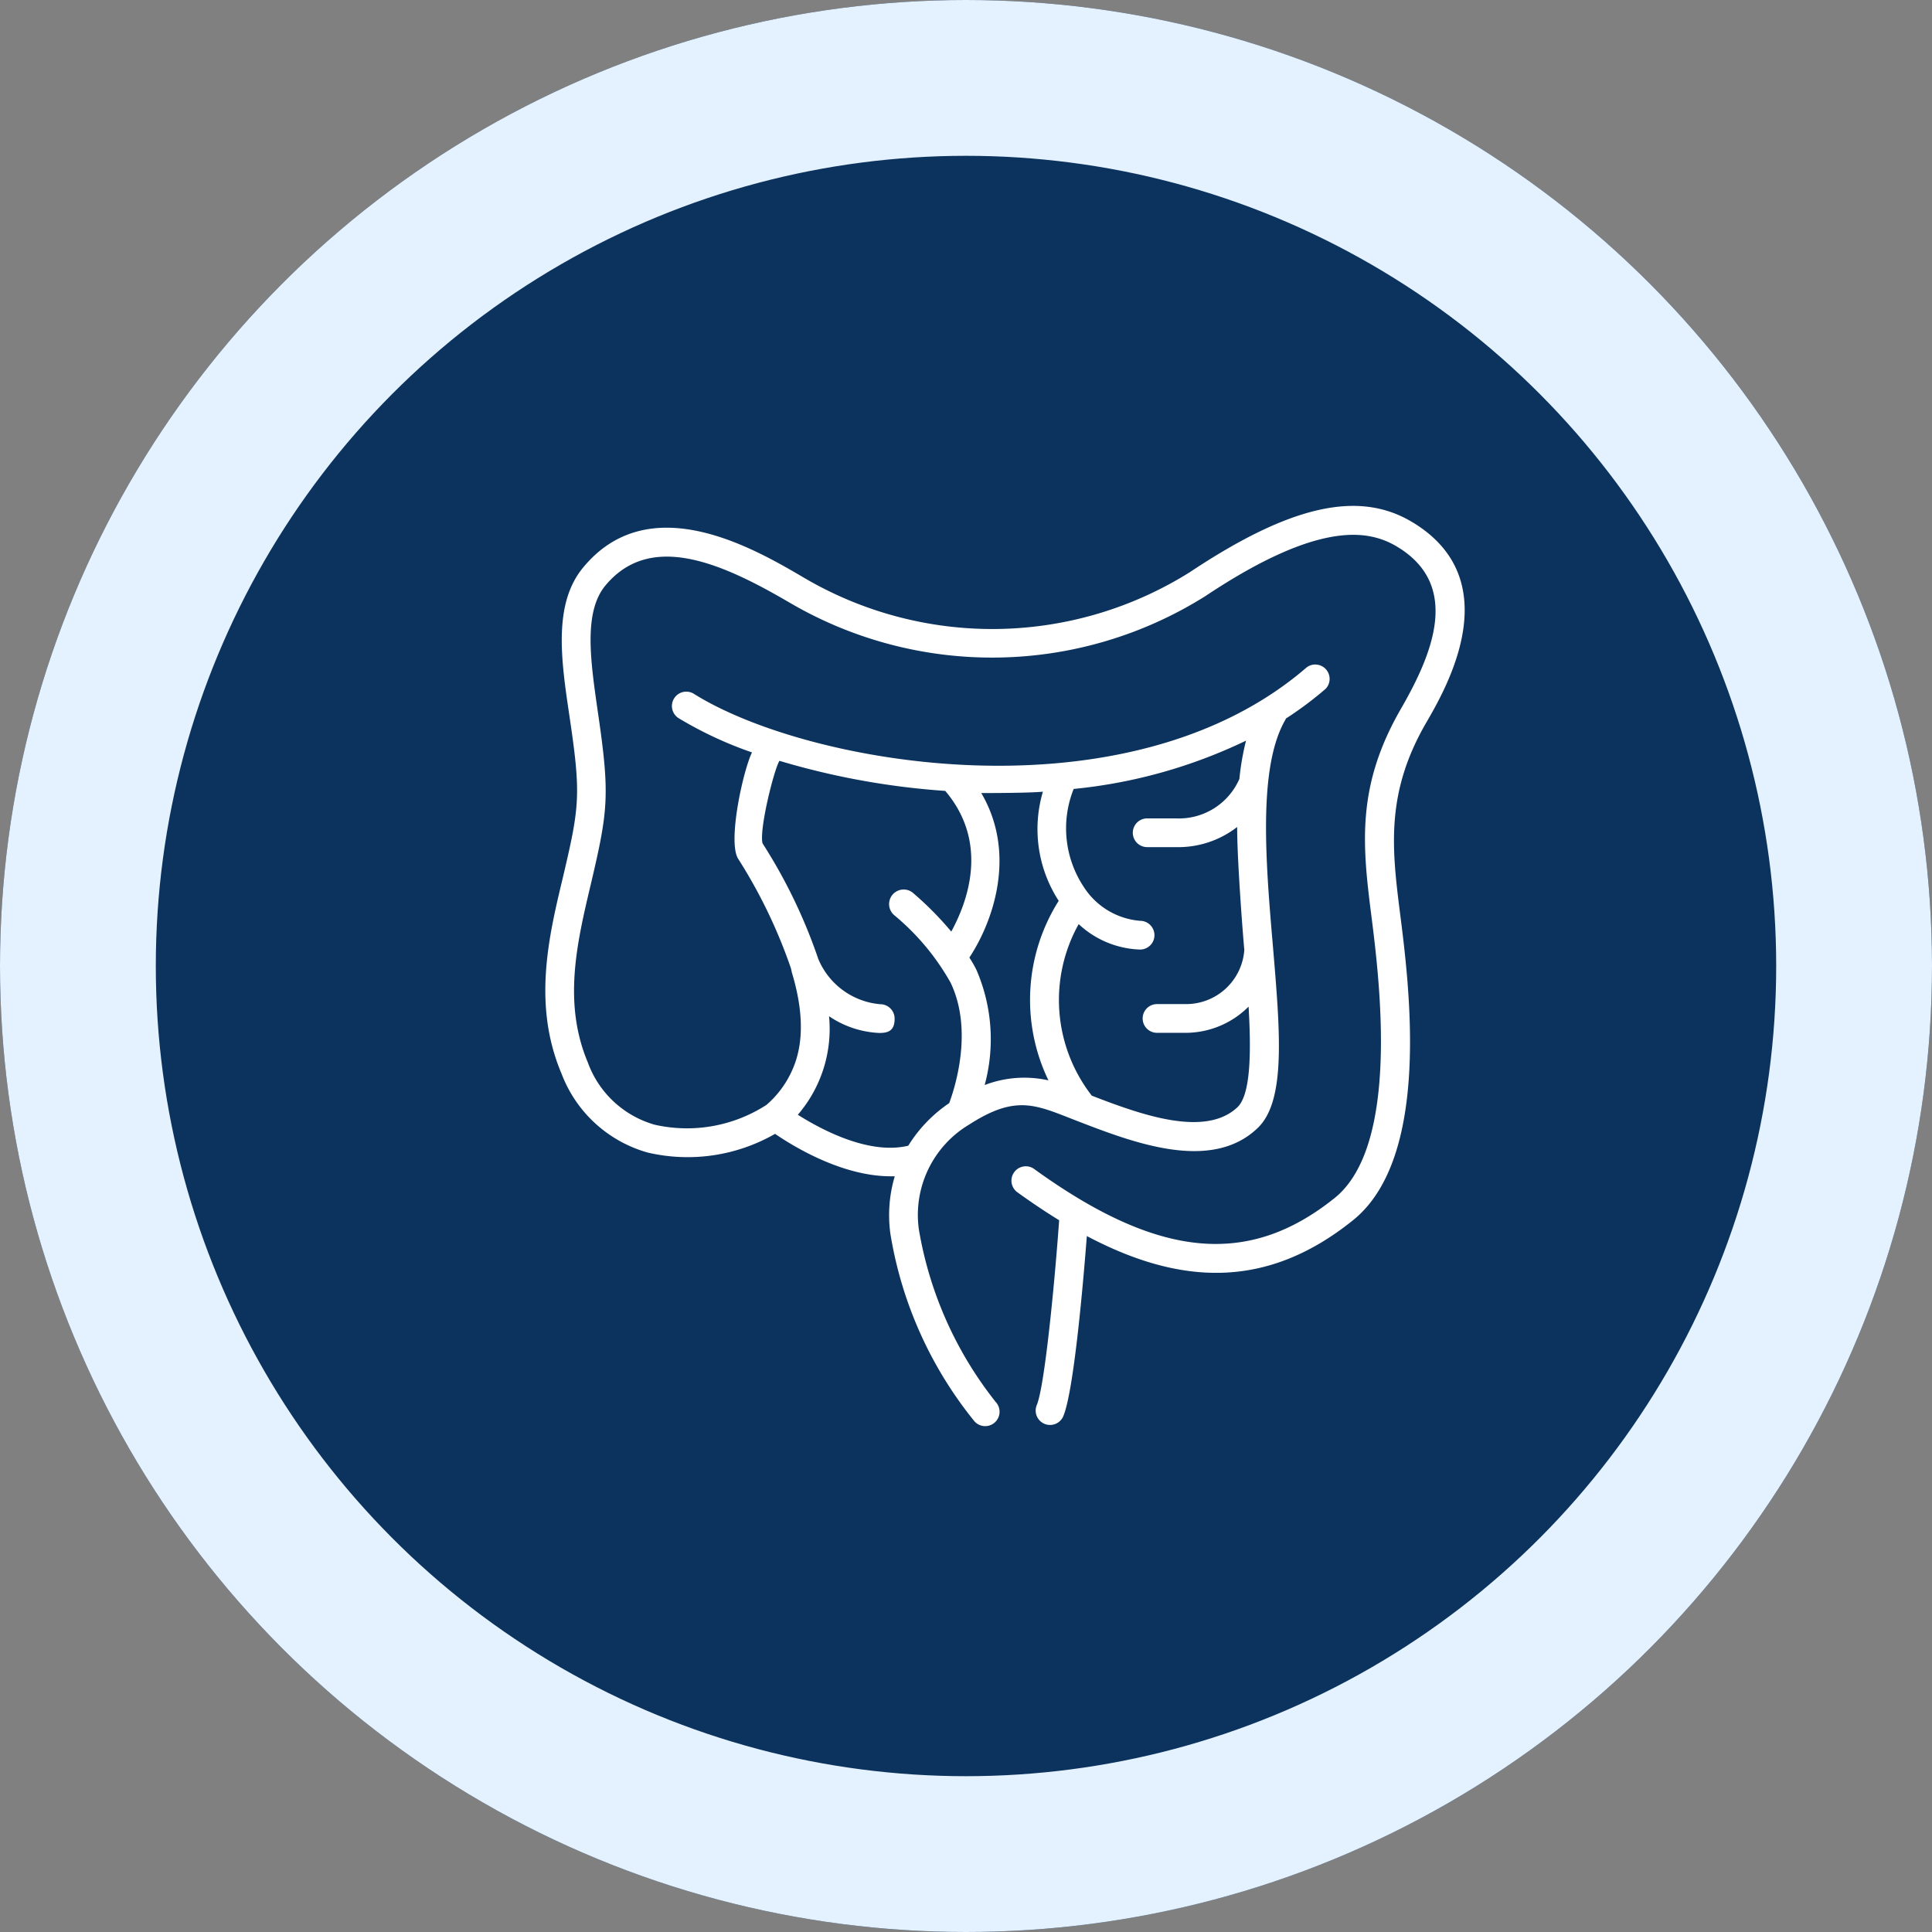
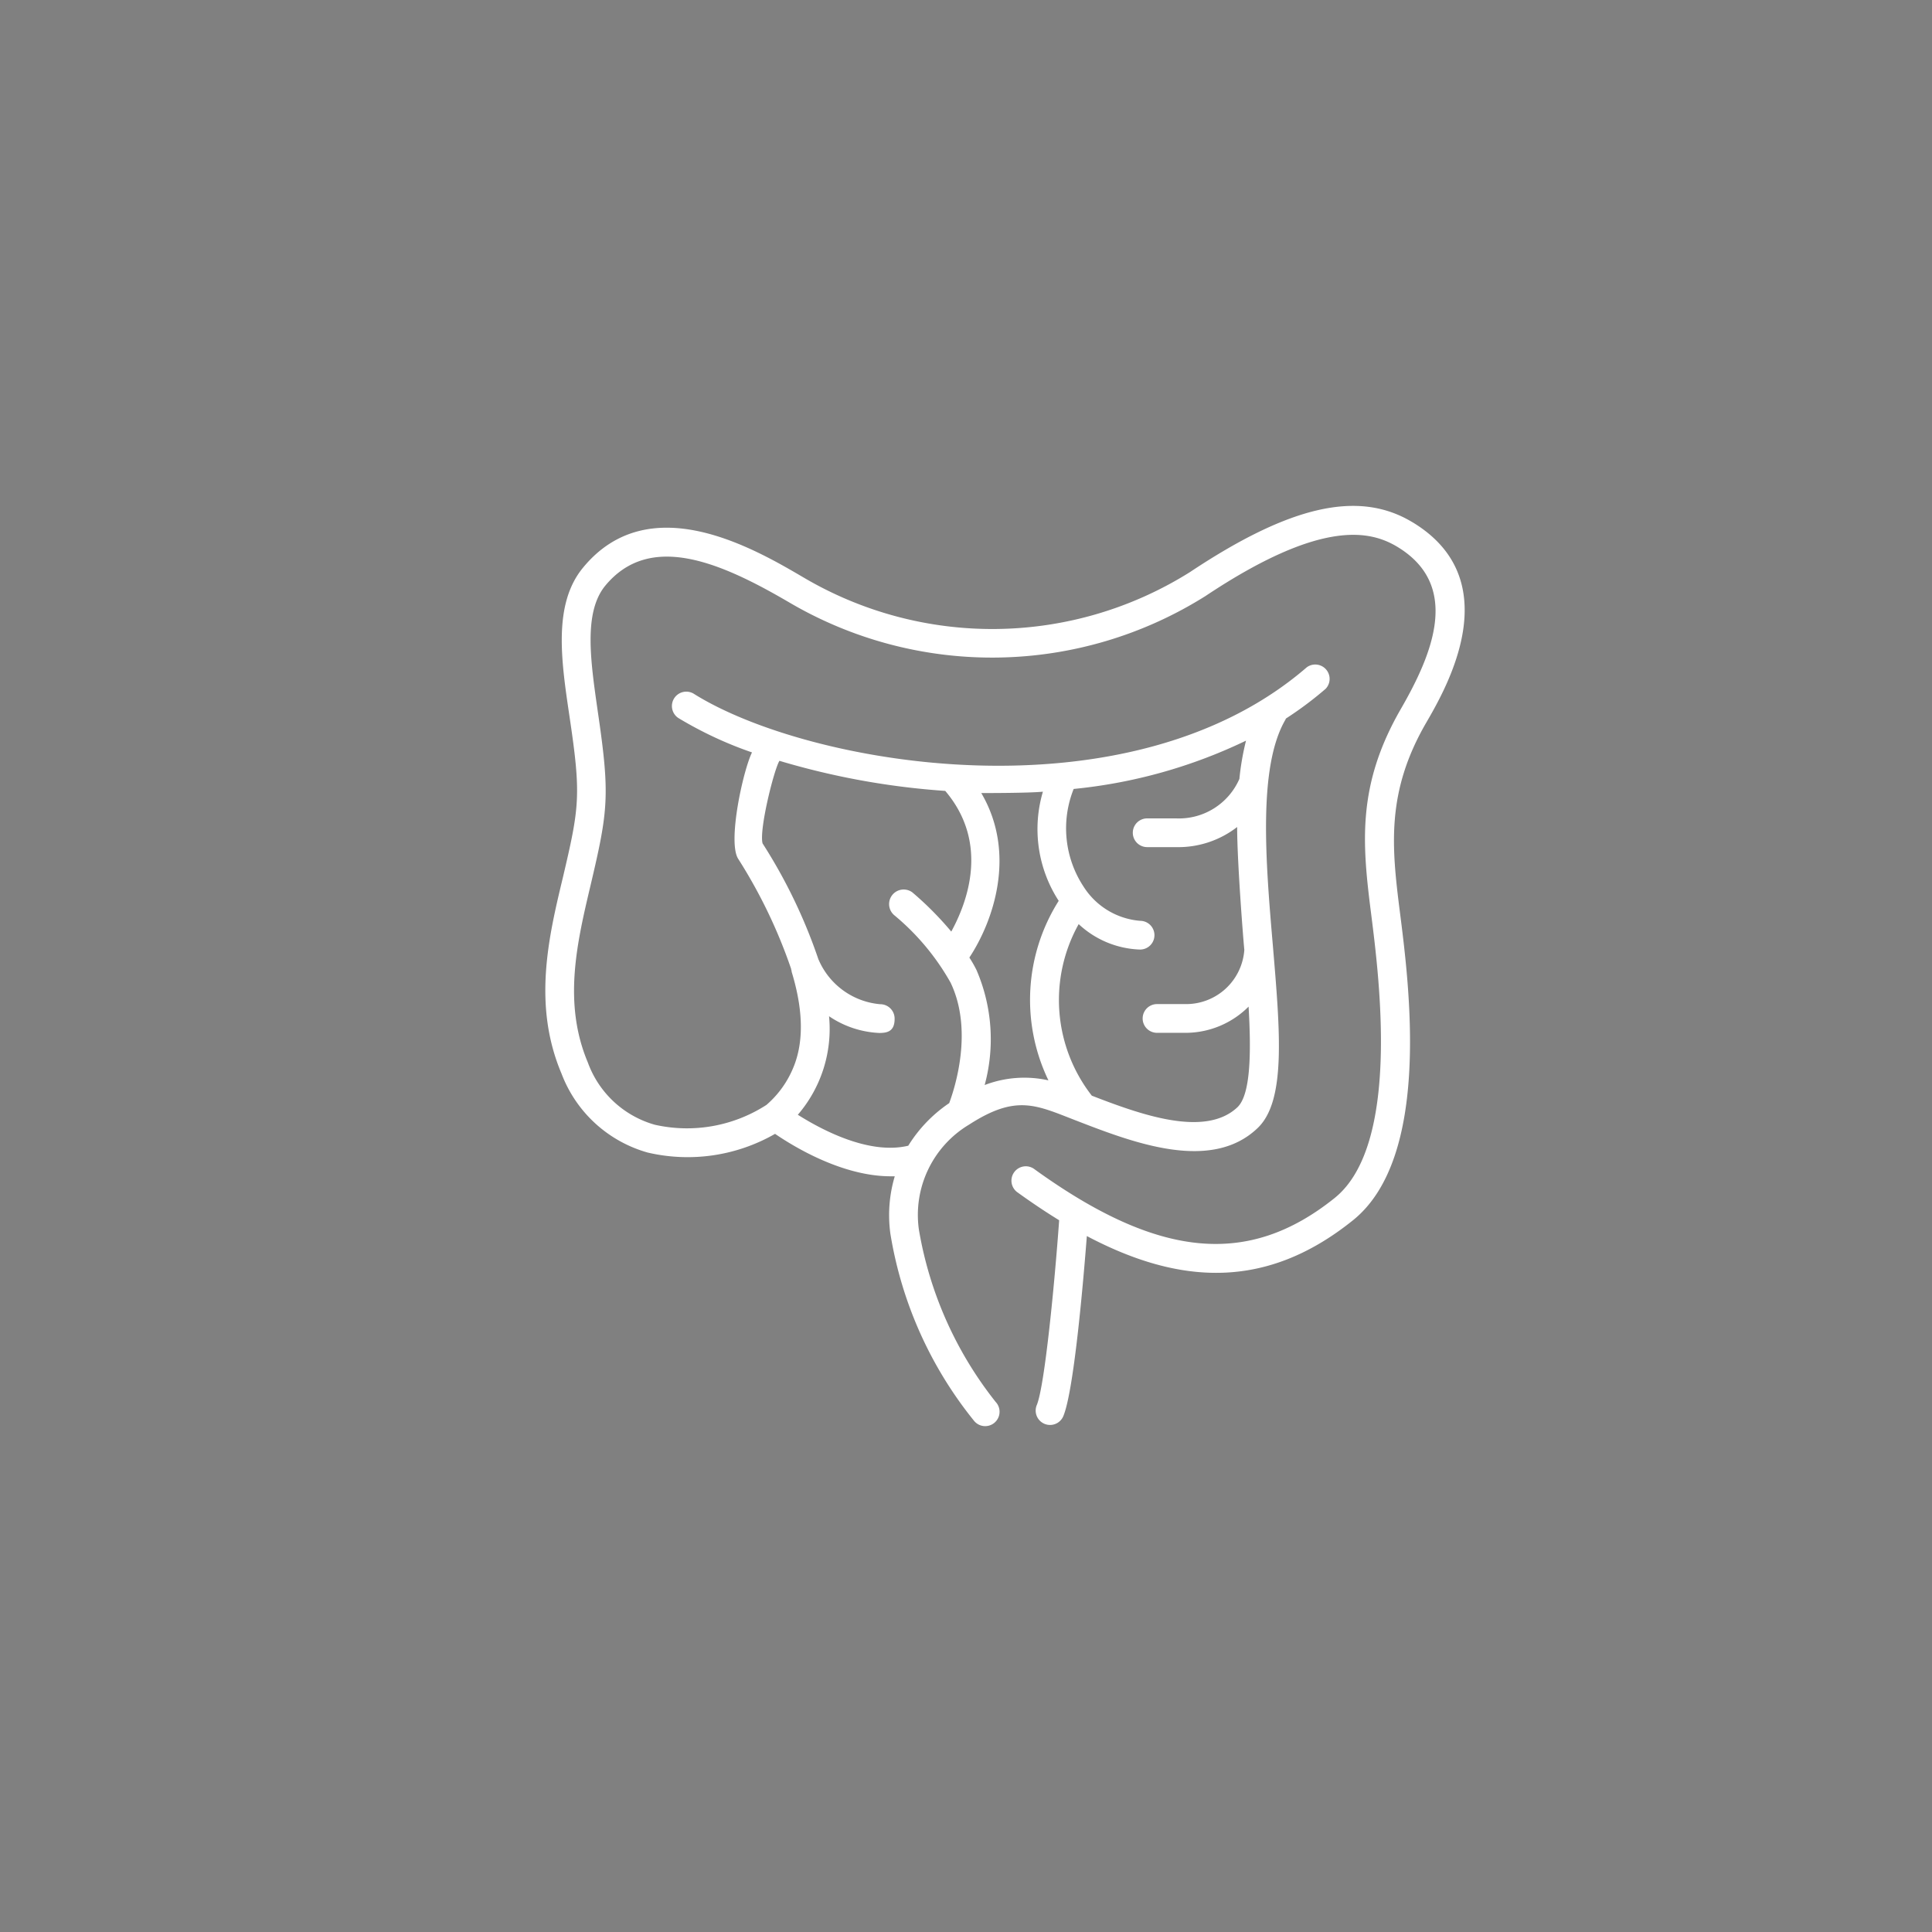
<svg xmlns="http://www.w3.org/2000/svg" width="124" height="124" viewBox="0 0 124 124">
  <rect x="0" y="0" width="124" height="124" fill="#808080" stroke="none" />
  <g data-name="Group 4373">
    <g data-name="Ellipse 637" fill="#0c335d" stroke="#e4f1ff" stroke-width="10">
-       <circle cx="62" cy="62" r="62" stroke="none" />
-       <circle cx="62" cy="62" r="57" fill="none" />
-     </g>
+       </g>
    <path d="M90.663 33.524c-3.438-2.088-7.835-1.1-14.288 3.194a23.849 23.849 0 0 1-24.778.36c-3.226-1.895-9.941-5.811-14.187-.632-1.931 2.355-1.382 5.991-.866 9.485.766 5.116.655 5.836-.428 10.436-.922 3.83-1.927 8.167-.078 12.536a8.321 8.321 0 0 0 5.531 5.07 11.268 11.268 0 0 0 8.176-1.2c1.221.834 4.323 2.724 7.425 2.724h.258a8.757 8.757 0 0 0-.281 3.687 25.624 25.624 0 0 0 5.35 11.983.922.922 0 1 0 1.406-1.189 24.289 24.289 0 0 1-4.927-11.062 6.752 6.752 0 0 1 3.226-6.738c3.024-1.95 4.282-1.258 6.844-.267 3.655 1.415 8.665 3.355 11.661.5 1.844-1.742 1.456-6.162.986-11.748-.461-5.356-.959-11.421.8-14.458a.751.751 0 0 0 .041-.088 23.082 23.082 0 0 0 2.549-1.908.922.922 0 0 0-1.208-1.383c-11.463 9.914-32.014 6.319-39.361 1.692a.923.923 0 0 0-.982 1.562 24.686 24.686 0 0 0 4.733 2.212c-.572 1.166-1.572 5.711-.894 6.817a33.01 33.01 0 0 1 3.4 7.061.922.922 0 0 0 .037.152v.045c.784 2.558.784 4.674.037 6.319a6.31 6.31 0 0 1-1.655 2.231 9.4 9.4 0 0 1-7.162 1.272 6.434 6.434 0 0 1-4.3-4c-1.608-3.822-.7-7.67.182-11.395 1.134-4.807 1.244-5.77.456-11.135-.461-3.226-.922-6.319.461-8.043 2.856-3.489 7.373-1.557 11.816 1.042a25.712 25.712 0 0 0 26.732-.406c7.481-4.985 10.601-4.185 12.316-3.152 4.084 2.475 2.263 6.854.226 10.389-2.844 4.922-2.489 8.665-1.907 13.223.512 4.047 1.88 14.8-2.36 18.187-5.531 4.434-11.3 3.881-19.238-1.844a.922.922 0 1 0-1.079 1.493q1.355.977 2.646 1.77c-.283 3.949-.923 10.649-1.439 11.869a.923.923 0 0 0 1.7.719c.7-1.636 1.309-8.909 1.516-11.573 5.992 3.166 11.522 3.443 17.053-.991 5.07-4.033 3.637-15.122 3.033-19.856-.525-4.148-.876-7.646 1.678-12.071 1.318-2.268 5.3-9.163-.853-12.891zM79.551 49.982a4.236 4.236 0 0 1-4.079 2.544h-1.844a.922.922 0 0 0 0 1.844h1.844a6.167 6.167 0 0 0 3.931-1.291c0 2.341.429 7.66.461 7.877a3.744 3.744 0 0 1-3.761 3.489H74.26a.922.922 0 0 0 0 1.844h1.844a5.72 5.72 0 0 0 4.033-1.682c.175 2.991.129 5.641-.71 6.453-2.079 1.968-6.194.484-9.352-.737a9.992 9.992 0 0 1-.843-11.011 6.056 6.056 0 0 0 3.941 1.632.922.922 0 0 0 0-1.844 4.748 4.748 0 0 1-3.627-2.194 6.806 6.806 0 0 1-.636-6.269 32.922 32.922 0 0 0 11.062-3.1 16.859 16.859 0 0 0-.424 2.443zm-12.615.83a8.462 8.462 0 0 0 1.014 7.006 11.9 11.9 0 0 0-.659 11.522 7.107 7.107 0 0 0-4.093.3 11.216 11.216 0 0 0-.521-7.374 7.516 7.516 0 0 0-.461-.807c1.521-2.3 3.06-6.651.765-10.559.415 0 3.1 0 3.955-.088zM53.21 65.224a6.236 6.236 0 0 0 3.226 1.074c.512 0 1-.1.982-.945a.922.922 0 0 0-.922-.9 4.748 4.748 0 0 1-3.931-2.8.212.212 0 0 0-.032-.065 33.991 33.991 0 0 0-3.59-7.457c-.23-.871.728-4.715 1.083-5.3a48.81 48.81 0 0 0 10.642 1.931c2.871 3.378 1.383 7.213.387 9.029a20.9 20.9 0 0 0-2.493-2.512.935.935 0 0 0-1.166 1.461 15.429 15.429 0 0 1 3.614 4.327c1.475 3.074.267 6.78-.088 7.734a9.02 9.02 0 0 0-2.627 2.733c-2.535.608-5.6-1.046-7.089-1.986a8.448 8.448 0 0 0 2.004-6.324z" fill="#fff" />
  </g>
</svg>